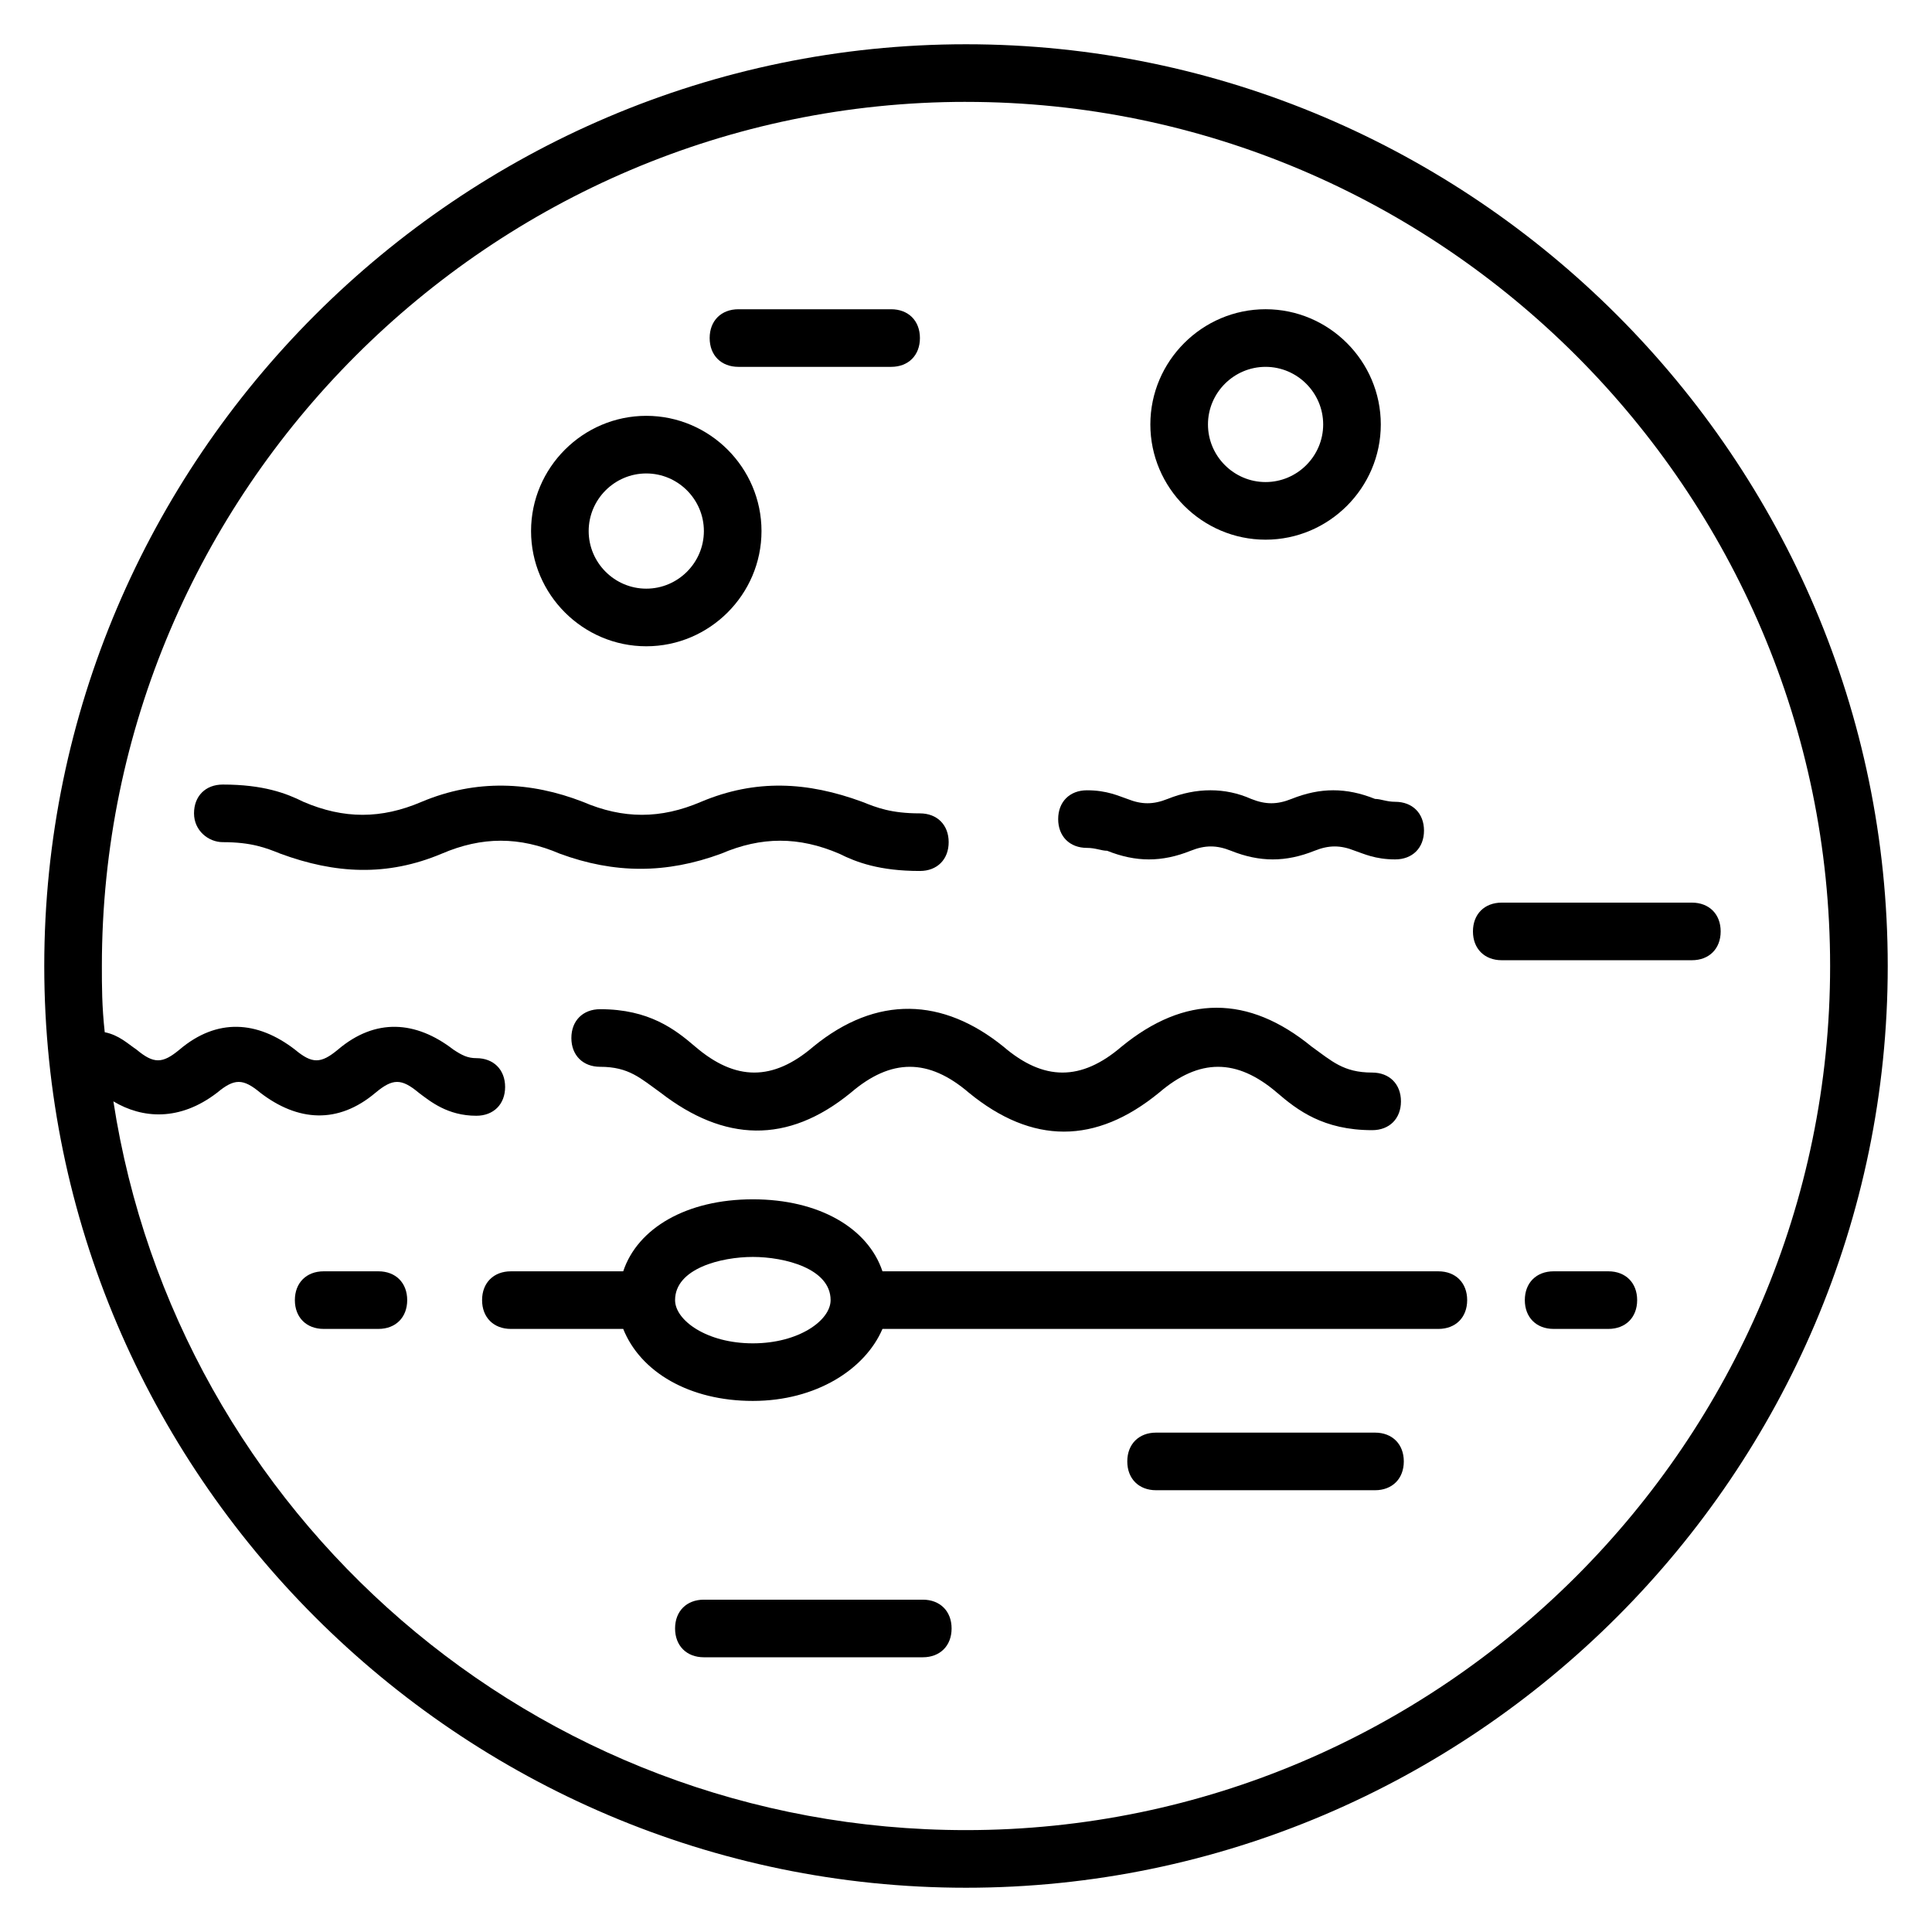
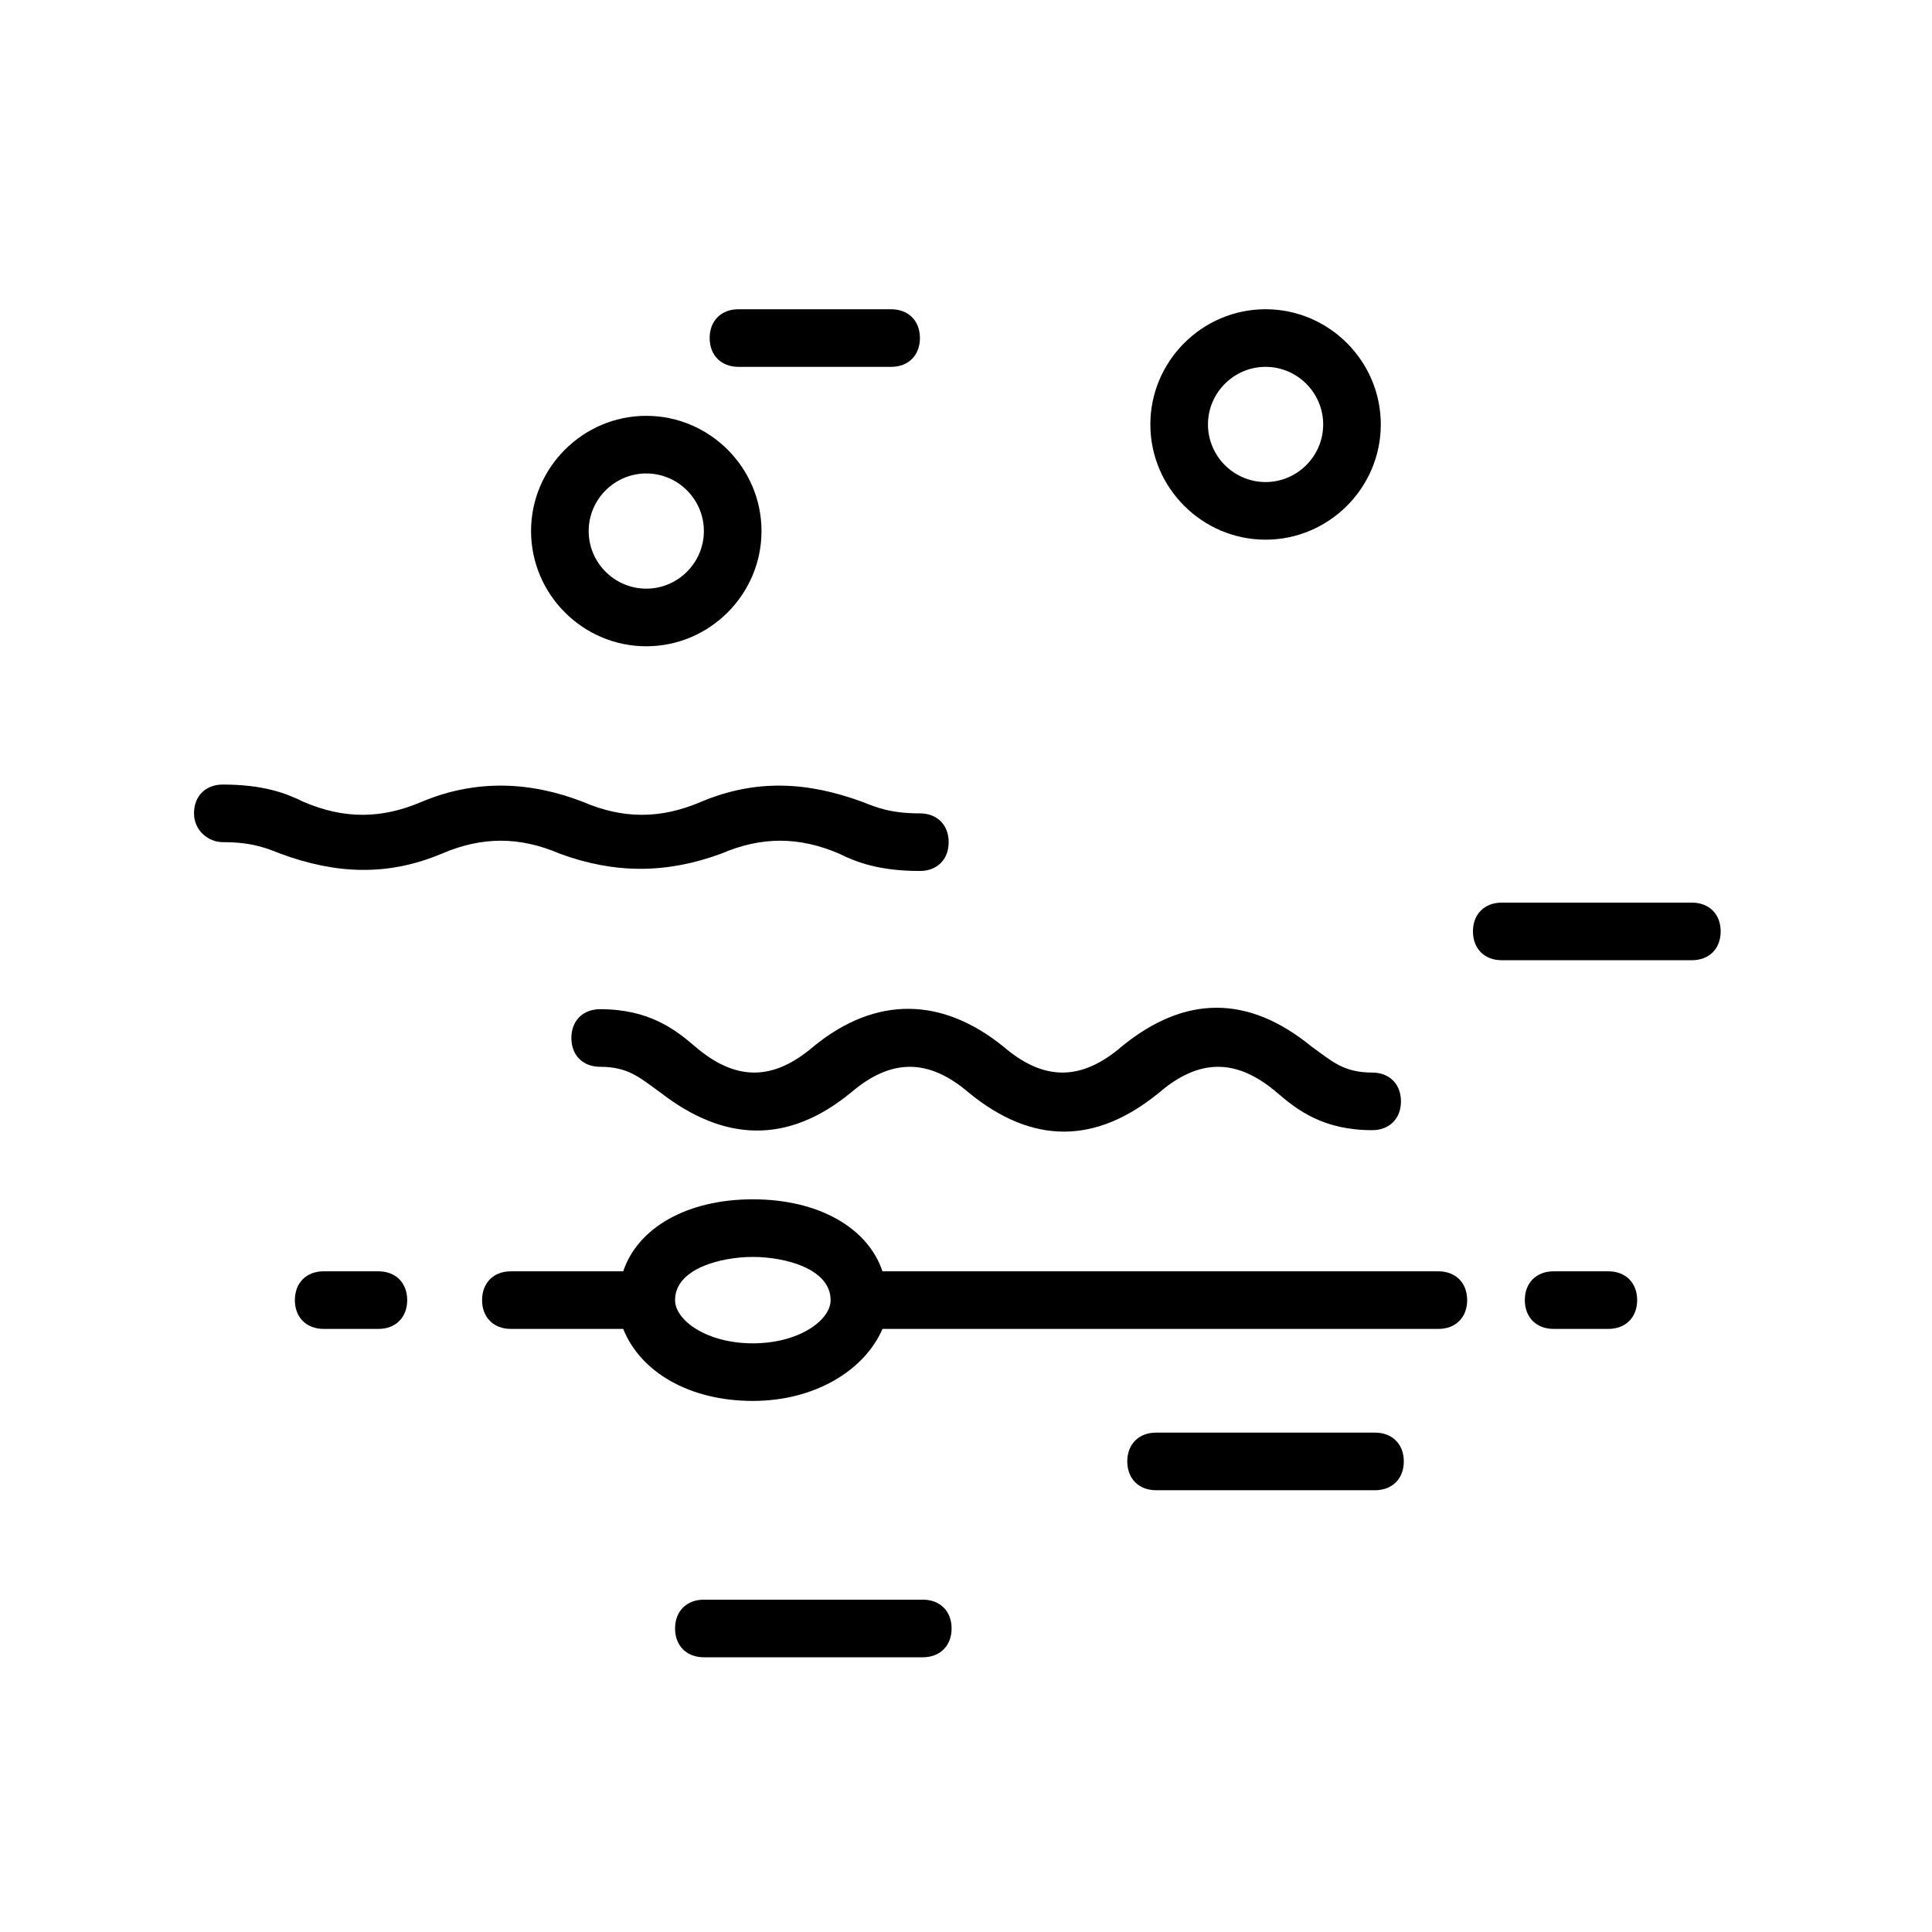
<svg xmlns="http://www.w3.org/2000/svg" fill="#000000" width="800px" height="800px" version="1.1" viewBox="144 144 512 512">
  <g>
-     <path d="m400 644.27c134.35 0 244.27-109.92 244.27-244.27 0-134.35-109.92-244.27-244.27-244.27-134.35 0-244.27 109.92-244.27 244.27 0 134.35 109.92 244.27 244.27 244.27zm0-473.27c125.95 0 229 103.05 229 229s-103.05 229-229 229c-114.5 0-209.16-83.969-225.95-193.13 7.633 4.582 17.559 5.344 27.48-2.289 4.582-3.816 6.871-3.816 11.449 0 9.922 7.633 20.609 8.398 30.535 0 4.582-3.816 6.871-3.816 11.449 0 3.055 2.289 7.633 6.106 15.266 6.106 4.582 0 7.633-3.055 7.633-7.633 0-4.582-3.055-7.633-7.633-7.633-2.289 0-3.816-0.762-6.106-2.289-9.922-7.633-20.609-8.398-30.535 0-4.582 3.816-6.871 3.816-11.449 0-9.922-7.633-20.609-8.398-30.535 0-4.582 3.816-6.871 3.816-11.449 0-2.289-1.527-4.582-3.816-8.398-4.582-0.758-6.871-0.758-12.211-0.758-17.555 0-125.95 103.05-229 229-229z" />
    <path d="m570.23 480.91h-14.504c-4.582 0-7.633 3.055-7.633 7.633 0 4.582 3.055 7.633 7.633 7.633h14.504c4.582 0 7.633-3.055 7.633-7.633 0-4.582-3.055-7.633-7.633-7.633z" />
    <path d="m343.51 461.83c-17.559 0-30.535 7.633-34.352 19.082h-29.77c-4.582 0-7.633 3.055-7.633 7.633 0 4.582 3.055 7.633 7.633 7.633h29.77c4.582 11.449 17.559 19.082 34.352 19.082s29.77-8.398 34.352-19.082h147.32c4.582 0 7.633-3.055 7.633-7.633 0-4.582-3.055-7.633-7.633-7.633l-147.32 0.004c-3.82-11.449-16.797-19.086-34.352-19.086zm0 38.168c-12.215 0-20.609-6.106-20.609-11.449 0-8.398 12.215-11.449 20.609-11.449 8.398 0 20.609 3.055 20.609 11.449 0 5.344-8.398 11.449-20.609 11.449z" />
    <path d="m244.28 480.91h-14.504c-4.582 0-7.633 3.055-7.633 7.633 0 4.582 3.055 7.633 7.633 7.633h14.504c4.582 0 7.633-3.055 7.633-7.633 0-4.582-3.055-7.633-7.633-7.633z" />
    <path d="m359.54 421.37c-10.688 9.16-20.609 9.16-31.297 0-5.344-4.582-12.215-9.922-25.191-9.922-4.582 0-7.633 3.055-7.633 7.633 0 4.582 3.055 7.633 7.633 7.633 7.633 0 10.688 3.055 16.031 6.871 16.793 12.977 33.586 13.742 50.383 0 10.688-9.16 20.609-9.16 31.297 0 16.793 13.742 33.586 13.742 50.383 0 10.688-9.16 20.609-9.16 31.297 0 5.344 4.582 12.215 9.922 25.191 9.922 4.582 0 7.633-3.055 7.633-7.633 0-4.582-3.055-7.633-7.633-7.633-7.633 0-10.688-3.055-16.031-6.871-16.793-13.742-33.586-13.742-50.383 0-10.688 9.16-20.609 9.16-31.297 0-16.035-12.977-33.59-13.738-50.383 0z" />
-     <path d="m432.06 368.7c2.289 0 3.816 0.762 5.344 0.762 7.633 3.055 14.504 3.055 22.137 0 3.816-1.527 6.871-1.527 10.688 0 7.633 3.055 14.504 3.055 22.137 0 3.816-1.527 6.871-1.527 10.688 0 2.289 0.762 5.344 2.289 10.688 2.289 4.582 0 7.633-3.055 7.633-7.633 0-4.582-3.055-7.633-7.633-7.633-2.289 0-3.816-0.762-5.344-0.762-7.633-3.055-14.504-3.055-22.137 0-3.816 1.527-6.871 1.527-10.688 0-6.871-3.055-14.504-3.055-22.137 0-3.816 1.527-6.871 1.527-10.688 0-2.289-0.762-5.344-2.289-10.688-2.289-4.582 0-7.633 3.055-7.633 7.633 0 4.578 3.055 7.633 7.633 7.633z" />
    <path d="m203.05 367.18c7.633 0 11.449 1.527 15.266 3.055 14.504 5.344 28.242 6.106 42.746 0 10.688-4.582 20.609-4.582 31.297 0 14.504 5.344 28.242 5.344 42.746 0 10.688-4.582 20.609-4.582 31.297 0 4.582 2.289 10.688 4.582 21.375 4.582 4.582 0 7.633-3.055 7.633-7.633 0-4.582-3.055-7.633-7.633-7.633-7.633 0-11.449-1.527-15.266-3.055-14.504-5.344-28.242-6.106-42.746 0-10.688 4.582-20.609 4.582-31.297 0-13.742-5.344-28.242-6.106-42.746 0-10.688 4.582-20.609 4.582-31.297 0-4.582-2.289-10.688-4.582-21.375-4.582-4.582 0-7.633 3.055-7.633 7.633s3.816 7.633 7.633 7.633z" />
    <path d="m541.98 398.47h50.383c4.582 0 7.633-3.055 7.633-7.633 0-4.582-3.055-7.633-7.633-7.633h-50.383c-4.582 0-7.633 3.055-7.633 7.633s3.055 7.633 7.633 7.633z" />
    <path d="m508.39 523.66h-58.016c-4.582 0-7.633 3.055-7.633 7.633 0 4.582 3.055 7.633 7.633 7.633h58.016c4.582 0 7.633-3.055 7.633-7.633s-3.055-7.633-7.633-7.633z" />
    <path d="m388.55 567.93h-58.016c-4.582 0-7.633 3.055-7.633 7.633 0 4.582 3.055 7.633 7.633 7.633h58.016c4.582 0 7.633-3.055 7.633-7.633 0.004-4.578-3.051-7.633-7.633-7.633z" />
    <path d="m479.39 287.02c16.793 0 30.535-13.742 30.535-30.535s-13.742-30.535-30.535-30.535-30.535 13.742-30.535 30.535 13.742 30.535 30.535 30.535zm0-45.801c8.398 0 15.266 6.871 15.266 15.266 0 8.398-6.871 15.266-15.266 15.266-8.398 0-15.266-6.871-15.266-15.266s6.867-15.266 15.266-15.266z" />
    <path d="m315.27 315.27c16.793 0 30.535-13.742 30.535-30.535s-13.742-30.535-30.535-30.535-30.535 13.742-30.535 30.535c0.004 16.797 13.742 30.535 30.535 30.535zm0-45.801c8.398 0 15.266 6.871 15.266 15.266 0 8.398-6.871 15.266-15.266 15.266-8.398 0-15.266-6.871-15.266-15.266s6.871-15.266 15.266-15.266z" />
    <path d="m339.7 241.22h40.457c4.582 0 7.633-3.055 7.633-7.633 0-4.582-3.055-7.633-7.633-7.633h-40.457c-4.582 0-7.633 3.055-7.633 7.633s3.051 7.633 7.633 7.633z" />
  </g>
</svg>